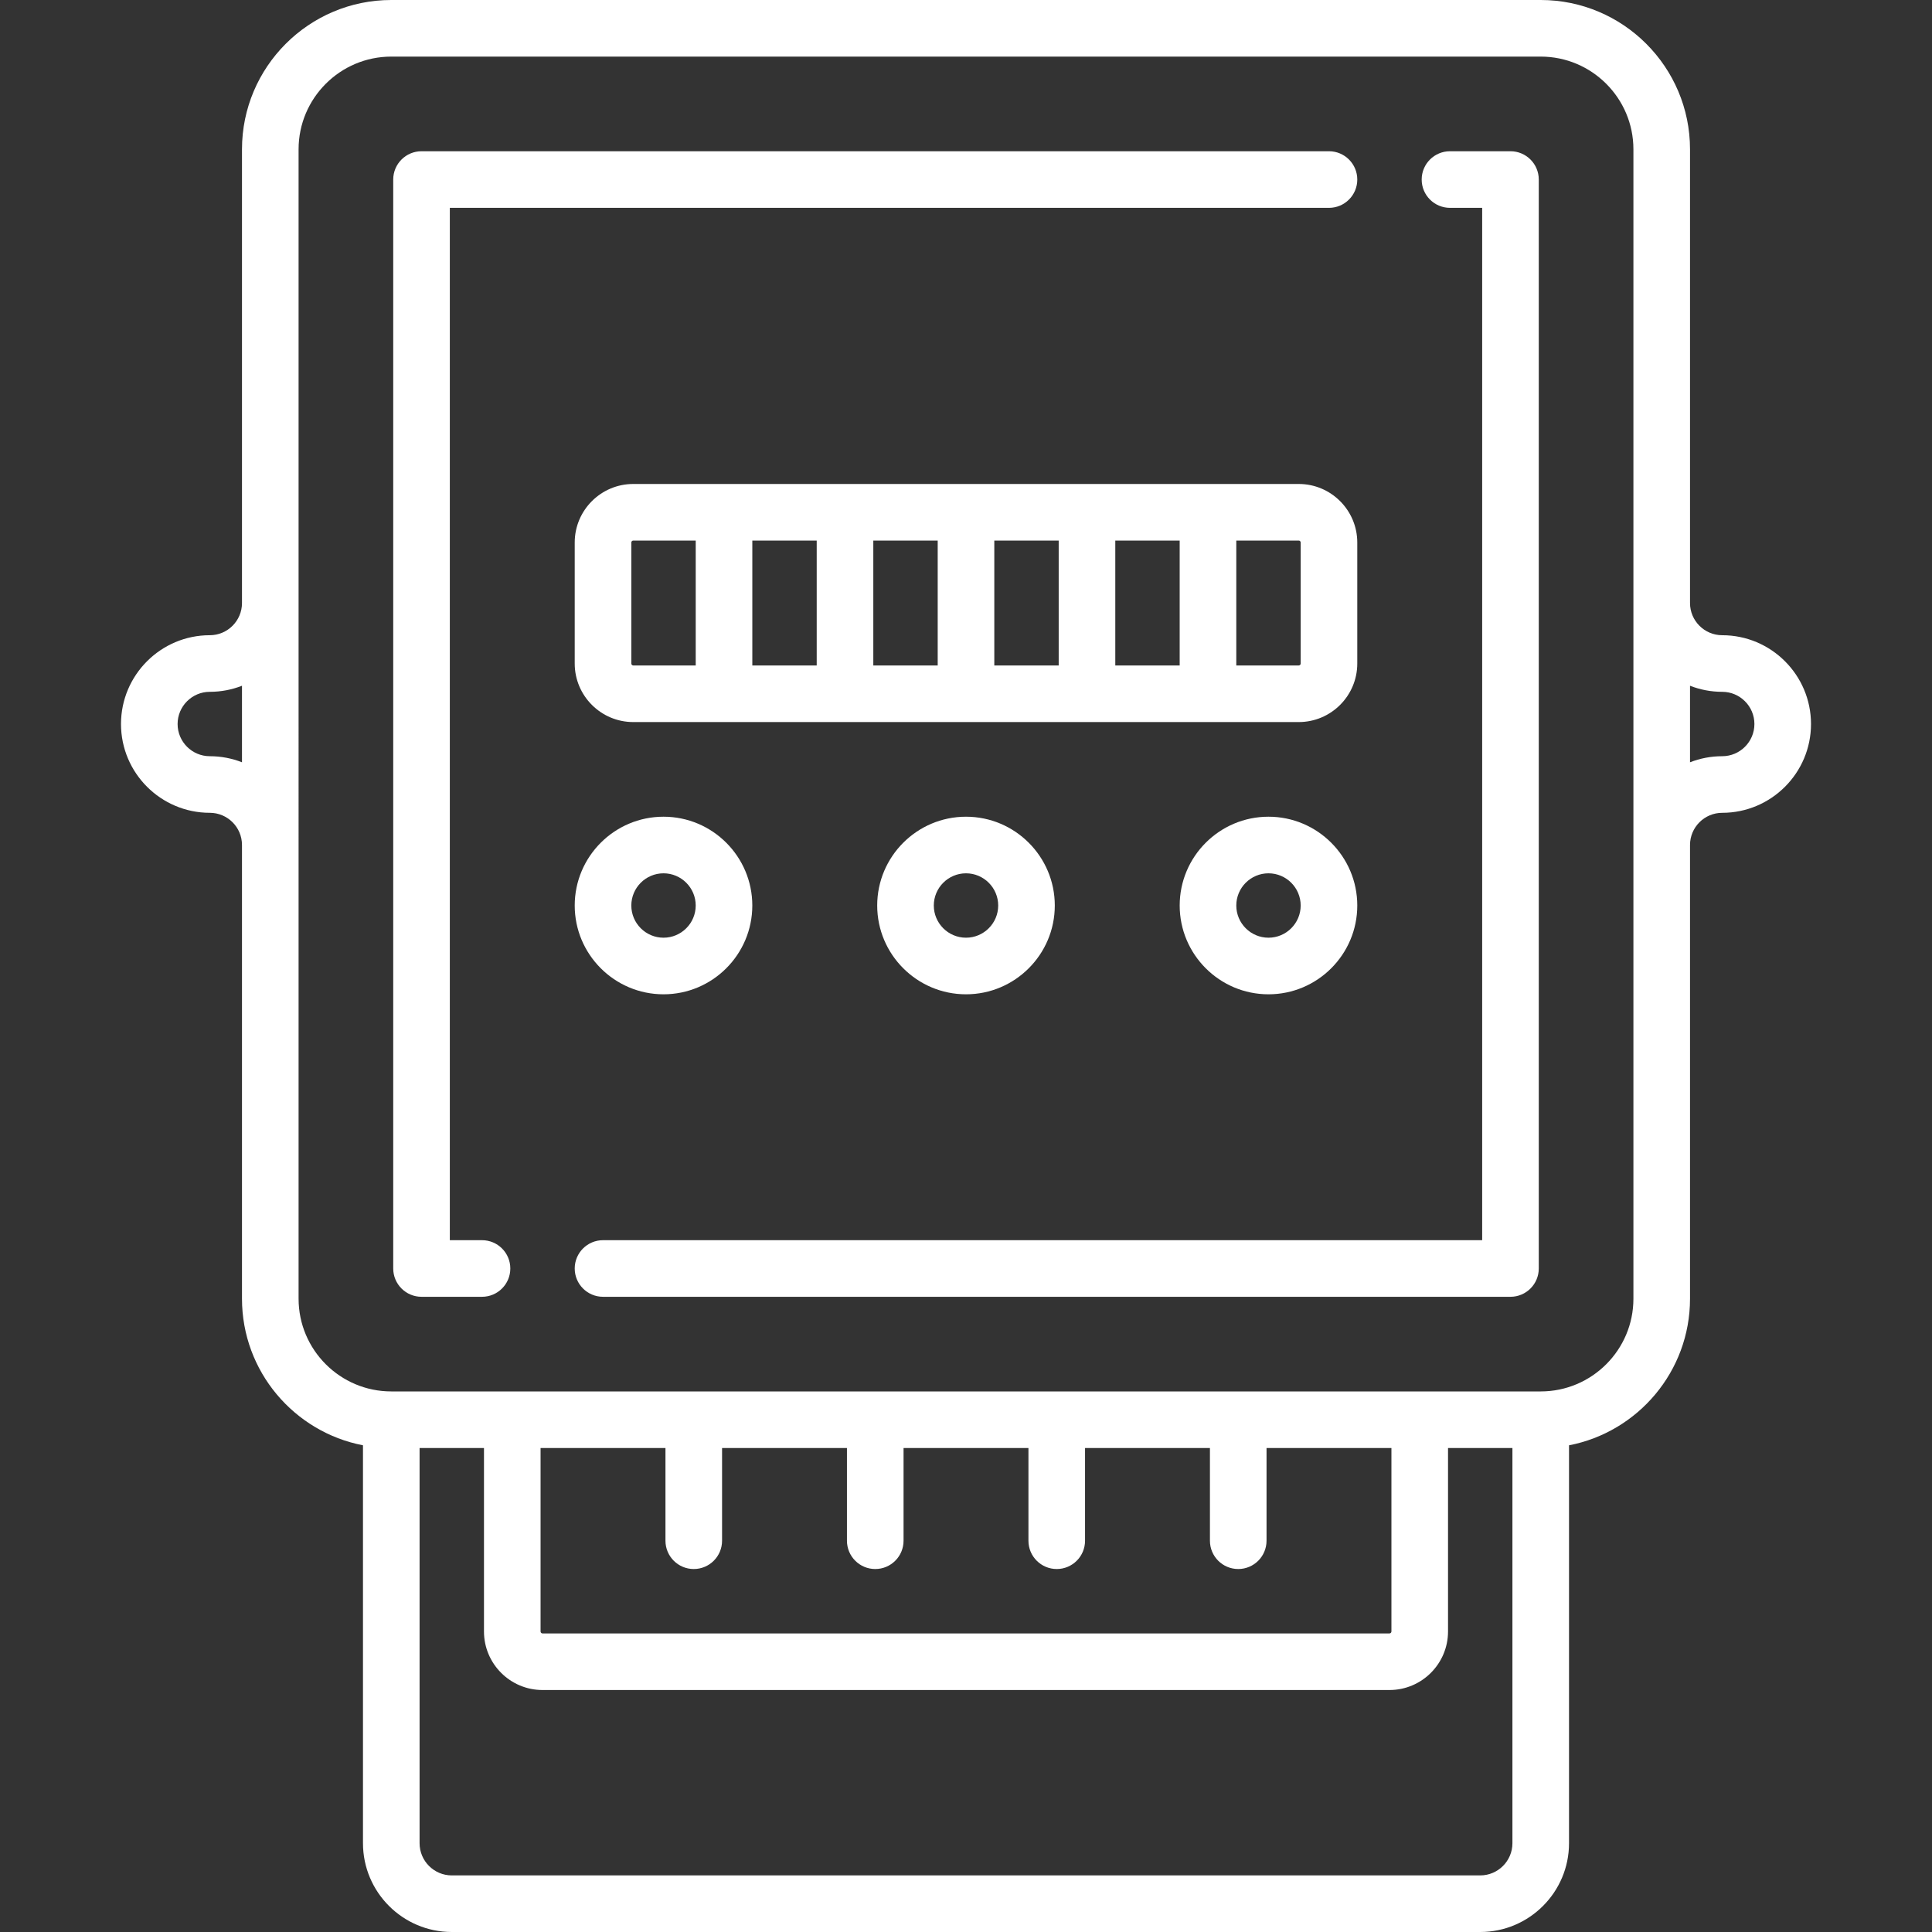
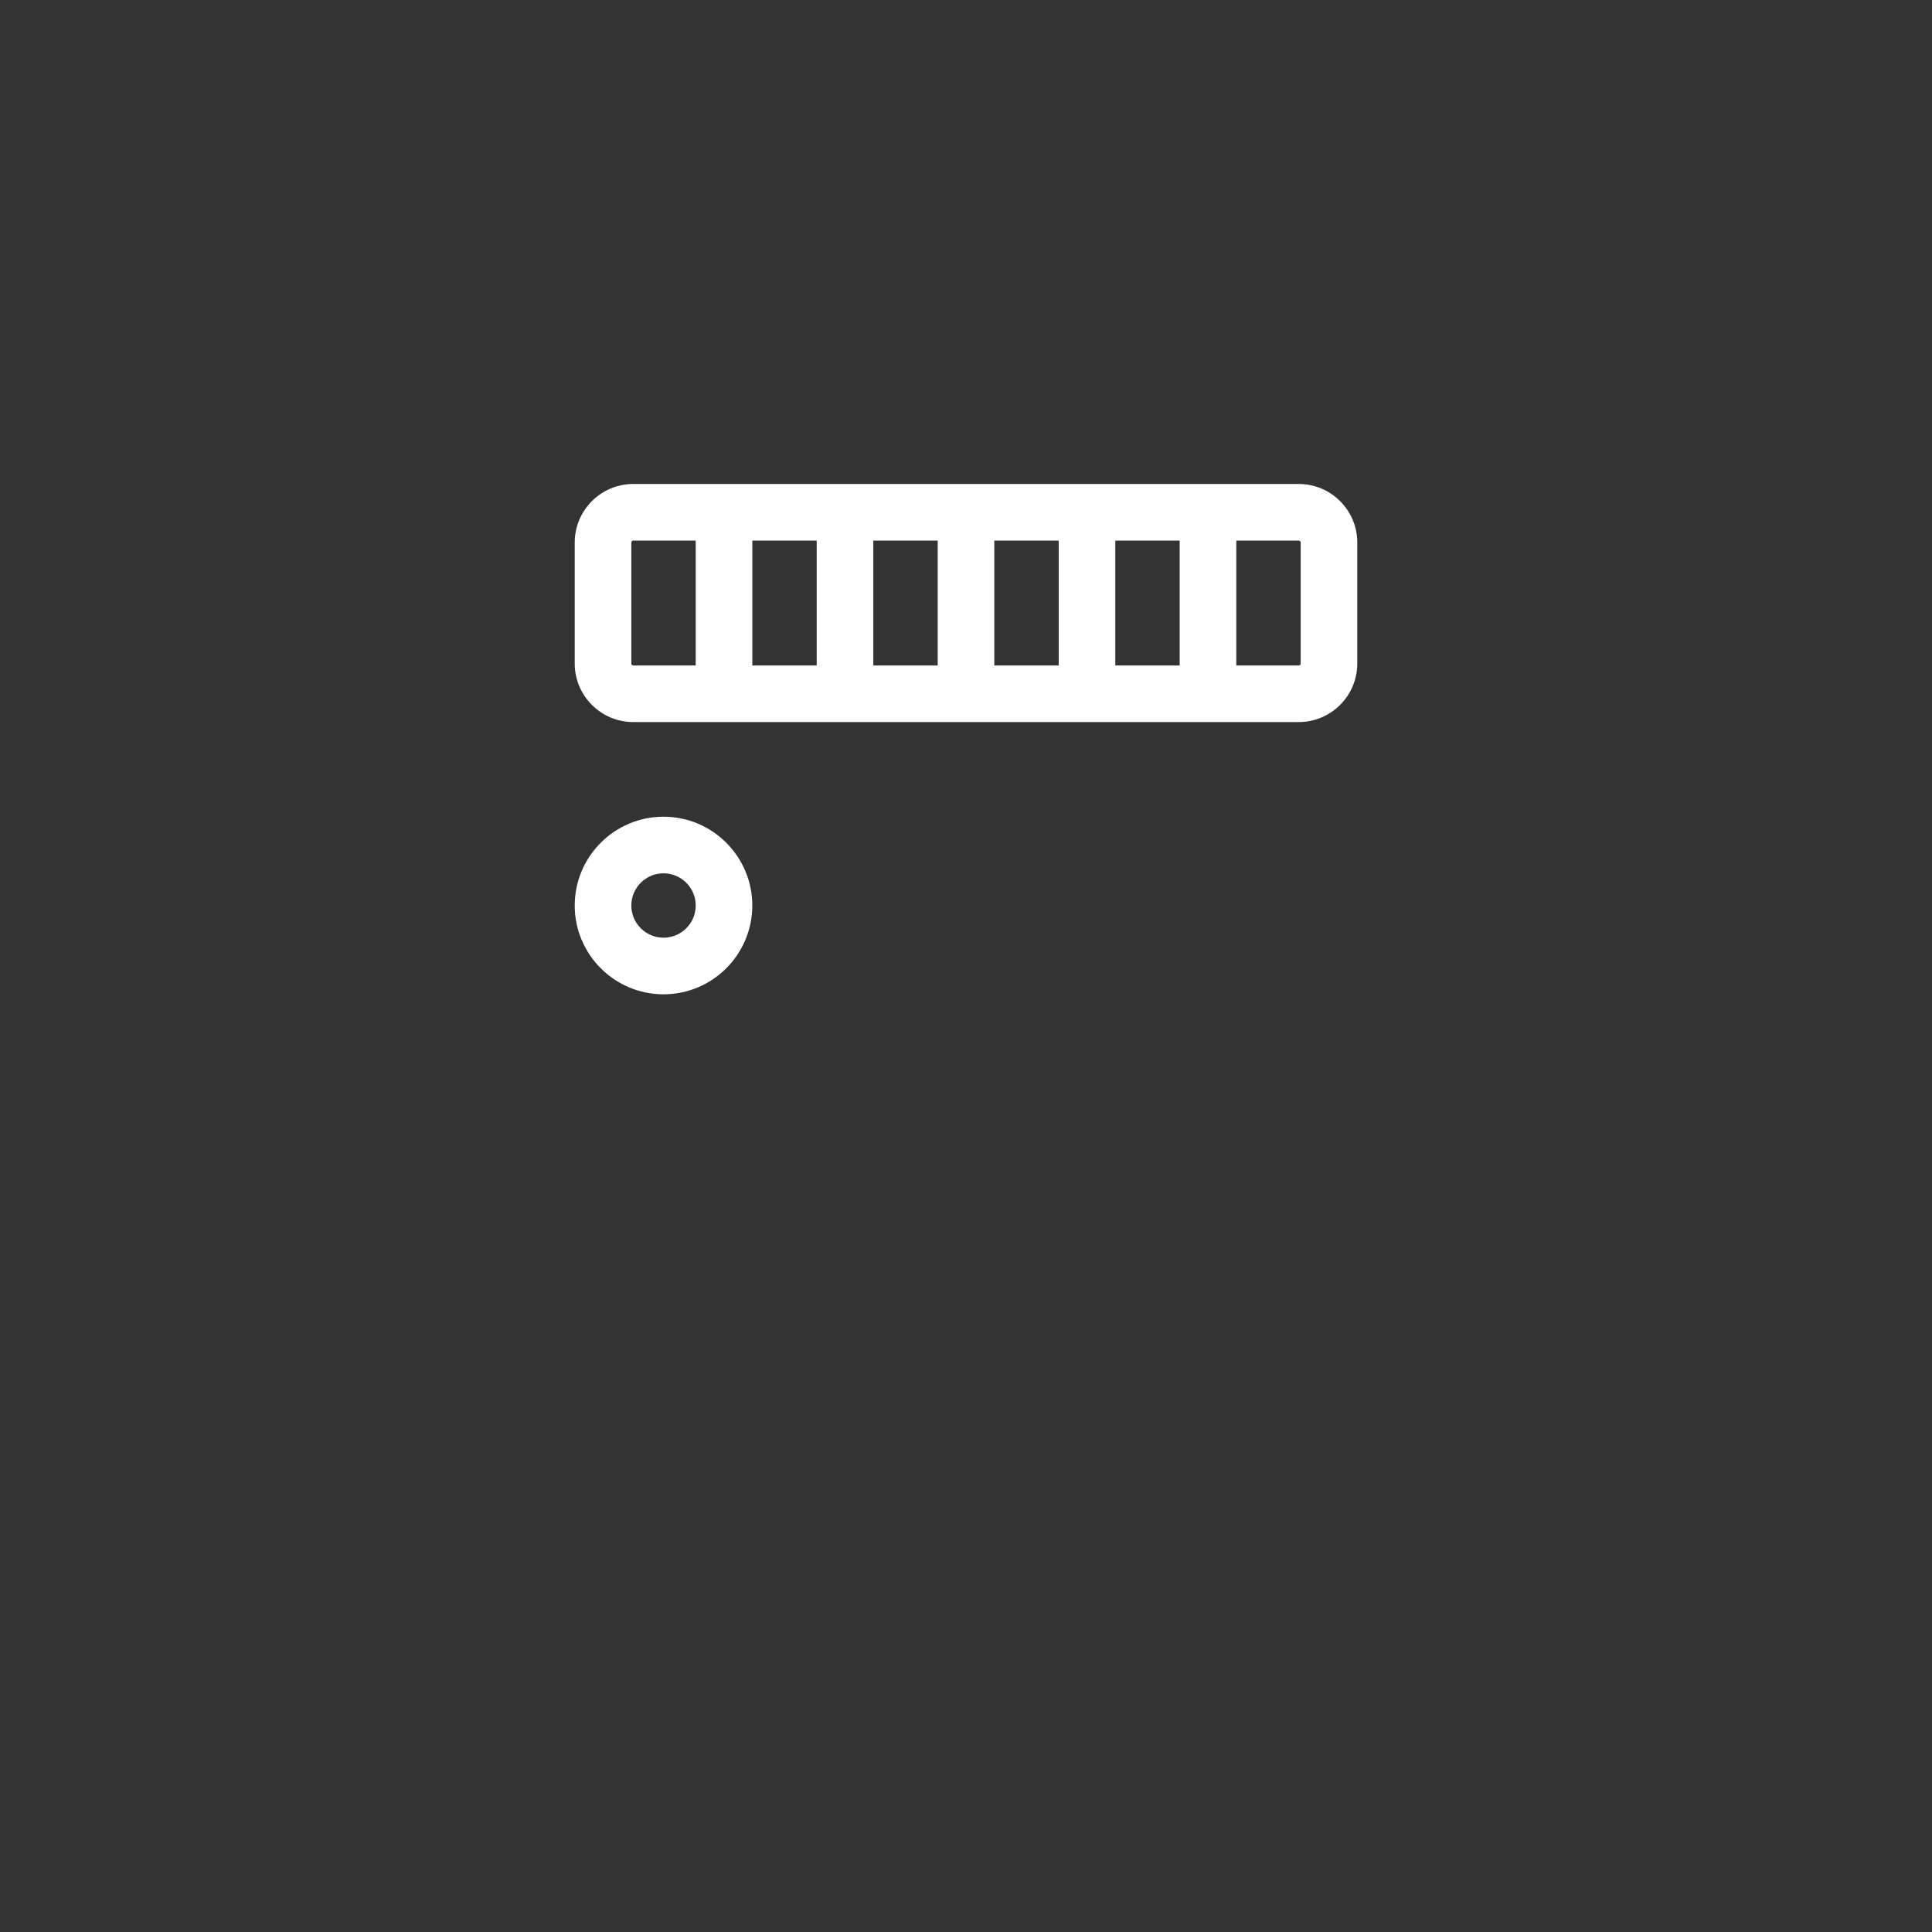
<svg xmlns="http://www.w3.org/2000/svg" version="1.1" id="Capa_1" x="0px" y="0px" viewBox="0 0 511.998 511.998" style="enable-background:new 0 0 511.998 511.998;" xml:space="preserve" width="512px" height="512px">
  <rect x="0" y="0" width="511.998" height="511.998" fill="#333333" stroke="none" />
  <g>
    <g>
-       <path d="M456.402,168.339c-4.705,0-8.532-3.828-8.532-8.532V39.564C447.871,17.749,430.122,0,408.306,0H103.692    C81.876,0,64.129,17.749,64.129,39.564v120.242c0,4.705-3.828,8.532-8.532,8.532c-12.976,0-23.532,10.557-23.532,23.532    s10.557,23.532,23.532,23.532c4.705,0,8.532,3.828,8.532,8.532v120.242c0,19.251,13.824,35.327,32.064,38.842v105.448    c0,12.976,10.557,23.532,23.532,23.532h272.549c12.976,0,23.532-10.557,23.532-23.532V383.02    c18.24-3.516,32.064-19.591,32.064-38.842V223.936c0-4.705,3.828-8.532,8.532-8.532c12.976,0,23.532-10.557,23.532-23.532    C479.936,178.895,469.379,168.339,456.402,168.339z M64.129,202.011c-2.648-1.034-5.523-1.608-8.532-1.608    c-4.705,0-8.532-3.828-8.532-8.532c0-4.705,3.828-8.532,8.532-8.532c3.009,0,5.885-0.574,8.532-1.608V202.011z M400.806,488.468    c0,4.704-3.828,8.532-8.533,8.532H119.725c-4.705,0-8.532-3.828-8.532-8.532V383.742h17.065v48.613    c0,8.556,6.96,15.516,15.516,15.516h224.451c8.556,0,15.516-6.96,15.516-15.516v-48.613h17.065V488.468z M183.854,415.806    c4.142,0,7.5-3.358,7.5-7.5v-24.564h33.097v24.564c0,4.142,3.358,7.5,7.5,7.5c4.142,0,7.5-3.358,7.5-7.5v-24.564h33.097v24.564    c0,4.142,3.358,7.5,7.5,7.5c4.142,0,7.5-3.358,7.5-7.5v-24.564h33.097v24.564c0,4.142,3.358,7.5,7.5,7.5    c4.142,0,7.5-3.358,7.5-7.5v-24.564h33.097v48.613c0,0.285-0.231,0.516-0.516,0.516H143.773c-0.285,0-0.516-0.231-0.516-0.516    v-48.613h33.097v24.564C176.354,412.448,179.712,415.806,183.854,415.806z M408.306,368.741H103.692    c-13.545,0-24.564-11.02-24.564-24.564V39.564C79.129,26.02,90.147,15,103.692,15h304.613c13.545,0,24.564,11.02,24.564,24.564    v304.613h0.001C432.871,357.722,421.85,368.741,408.306,368.741z M456.402,200.403c-3.009,0-5.885,0.574-8.532,1.608v-20.28    c2.647,1.034,5.523,1.608,8.532,1.608c4.705,0,8.532,3.828,8.532,8.532C464.936,196.576,461.108,200.403,456.402,200.403z" fill="#FFFFFF" />
-     </g>
+       </g>
  </g>
  <g>
    <g>
-       <path d="M352.194,40.081H111.708c-4.142,0-7.5,3.358-7.5,7.5v288.581c0,4.142,3.358,7.5,7.5,7.5h16.03c4.142,0,7.5-3.358,7.5-7.5    c0-4.142-3.358-7.5-7.5-7.5h-8.53V55.081h232.985c4.142,0,7.5-3.358,7.5-7.5C359.694,43.439,356.335,40.081,352.194,40.081z" fill="#FFFFFF" />
-     </g>
+       </g>
  </g>
  <g>
    <g>
-       <path d="M400.29,40.081h-16.03c-4.142,0-7.5,3.358-7.5,7.5c0,4.142,3.358,7.5,7.5,7.5h8.53v273.581H159.806    c-4.142,0-7.5,3.358-7.5,7.5c0,4.142,3.358,7.5,7.5,7.5h240.484c4.142,0,7.5-3.358,7.5-7.5V47.581    C407.79,43.438,404.433,40.081,400.29,40.081z" fill="#FFFFFF" />
-     </g>
+       </g>
  </g>
  <g>
    <g>
      <path d="M344.176,128.258H167.822c-8.556,0-15.516,6.96-15.516,15.516v32.064c0,8.556,6.96,15.516,15.516,15.516h176.354    c8.556,0,15.516-6.96,15.516-15.516v-32.064C359.692,135.218,352.733,128.258,344.176,128.258z M184.371,176.356h-16.548    c-0.285-0.001-0.516-0.233-0.516-0.517v-32.064c0-0.285,0.231-0.516,0.516-0.516h16.548V176.356z M216.436,176.355h-17.064    v-33.097h17.064V176.355z M248.499,176.355h-17.064v-33.097h17.064V176.355z M280.564,176.355h-17.064v-33.097h17.064V176.355z     M312.627,176.355h-17.064v-33.097h17.064V176.355z M344.692,175.839c0,0.285-0.231,0.516-0.516,0.516h-16.548v-33.097h16.548    c0.285,0,0.516,0.231,0.516,0.516V175.839z" fill="#FFFFFF" />
    </g>
  </g>
  <g>
    <g>
      <path d="M175.838,216.436c-12.975,0-23.532,10.556-23.532,23.532c0,12.976,10.557,23.532,23.532,23.532    c12.975,0,23.532-10.557,23.532-23.532C199.371,226.993,188.814,216.436,175.838,216.436z M175.838,248.5    c-4.704,0-8.532-3.828-8.532-8.532c0-4.704,3.828-8.532,8.532-8.532c4.704,0,8.532,3.827,8.532,8.532    C184.371,244.673,180.543,248.5,175.838,248.5z" fill="#FFFFFF" />
    </g>
  </g>
  <g>
    <g>
-       <path d="M336.16,216.436c-12.976,0-23.532,10.557-23.532,23.532c0,12.975,10.557,23.532,23.532,23.532    c12.975,0,23.532-10.557,23.532-23.532C359.693,226.993,349.137,216.436,336.16,216.436z M336.16,248.5    c-4.705,0-8.532-3.828-8.532-8.532c0-4.704,3.828-8.532,8.532-8.532c4.704,0,8.532,3.828,8.532,8.532    C344.693,244.672,340.866,248.5,336.16,248.5z" fill="#FFFFFF" />
-     </g>
+       </g>
  </g>
  <g>
    <g>
-       <path d="M255.999,216.436c-12.976,0-23.532,10.556-23.532,23.532c0,12.976,10.557,23.532,23.532,23.532    s23.532-10.557,23.532-23.532C279.532,226.993,268.975,216.436,255.999,216.436z M255.999,248.5c-4.704,0-8.532-3.828-8.532-8.532    c0-4.704,3.828-8.532,8.532-8.532s8.532,3.827,8.532,8.532C264.532,244.673,260.704,248.5,255.999,248.5z" fill="#FFFFFF" />
-     </g>
+       </g>
  </g>
  <g>
</g>
  <g>
</g>
  <g>
</g>
  <g>
</g>
  <g>
</g>
  <g>
</g>
  <g>
</g>
  <g>
</g>
  <g>
</g>
  <g>
</g>
  <g>
</g>
  <g>
</g>
  <g>
</g>
  <g>
</g>
  <g>
</g>
</svg>